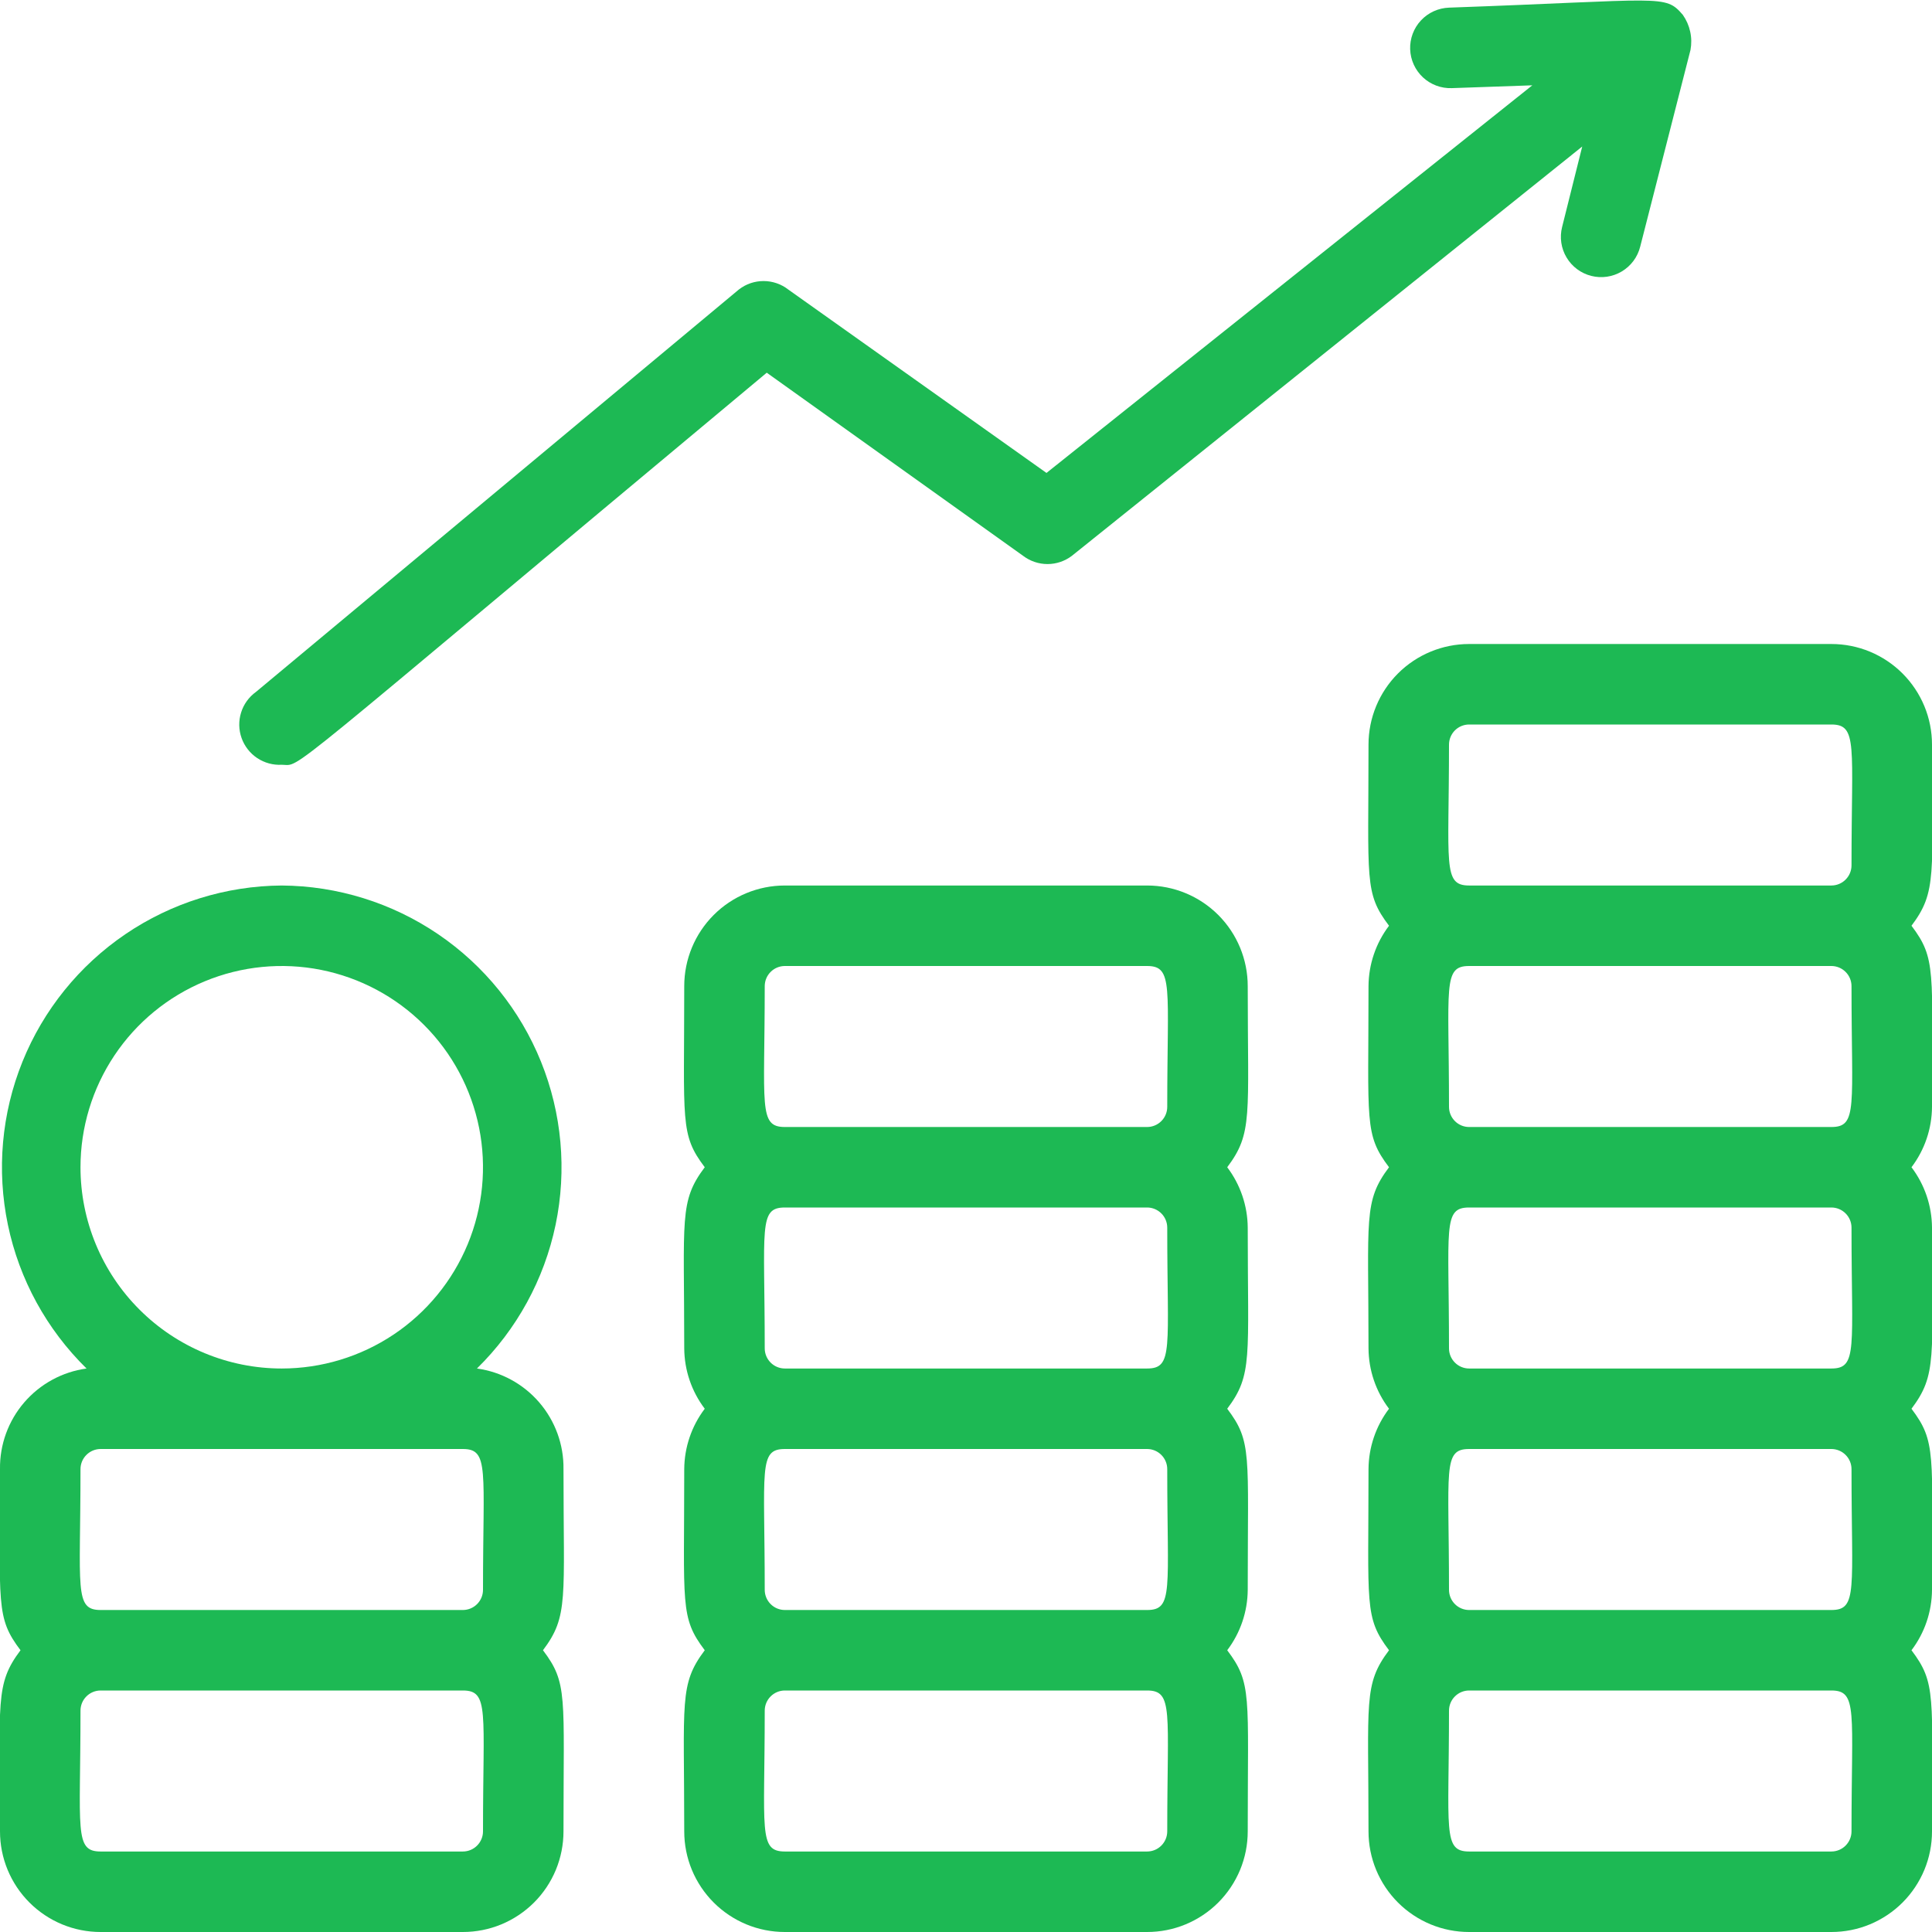
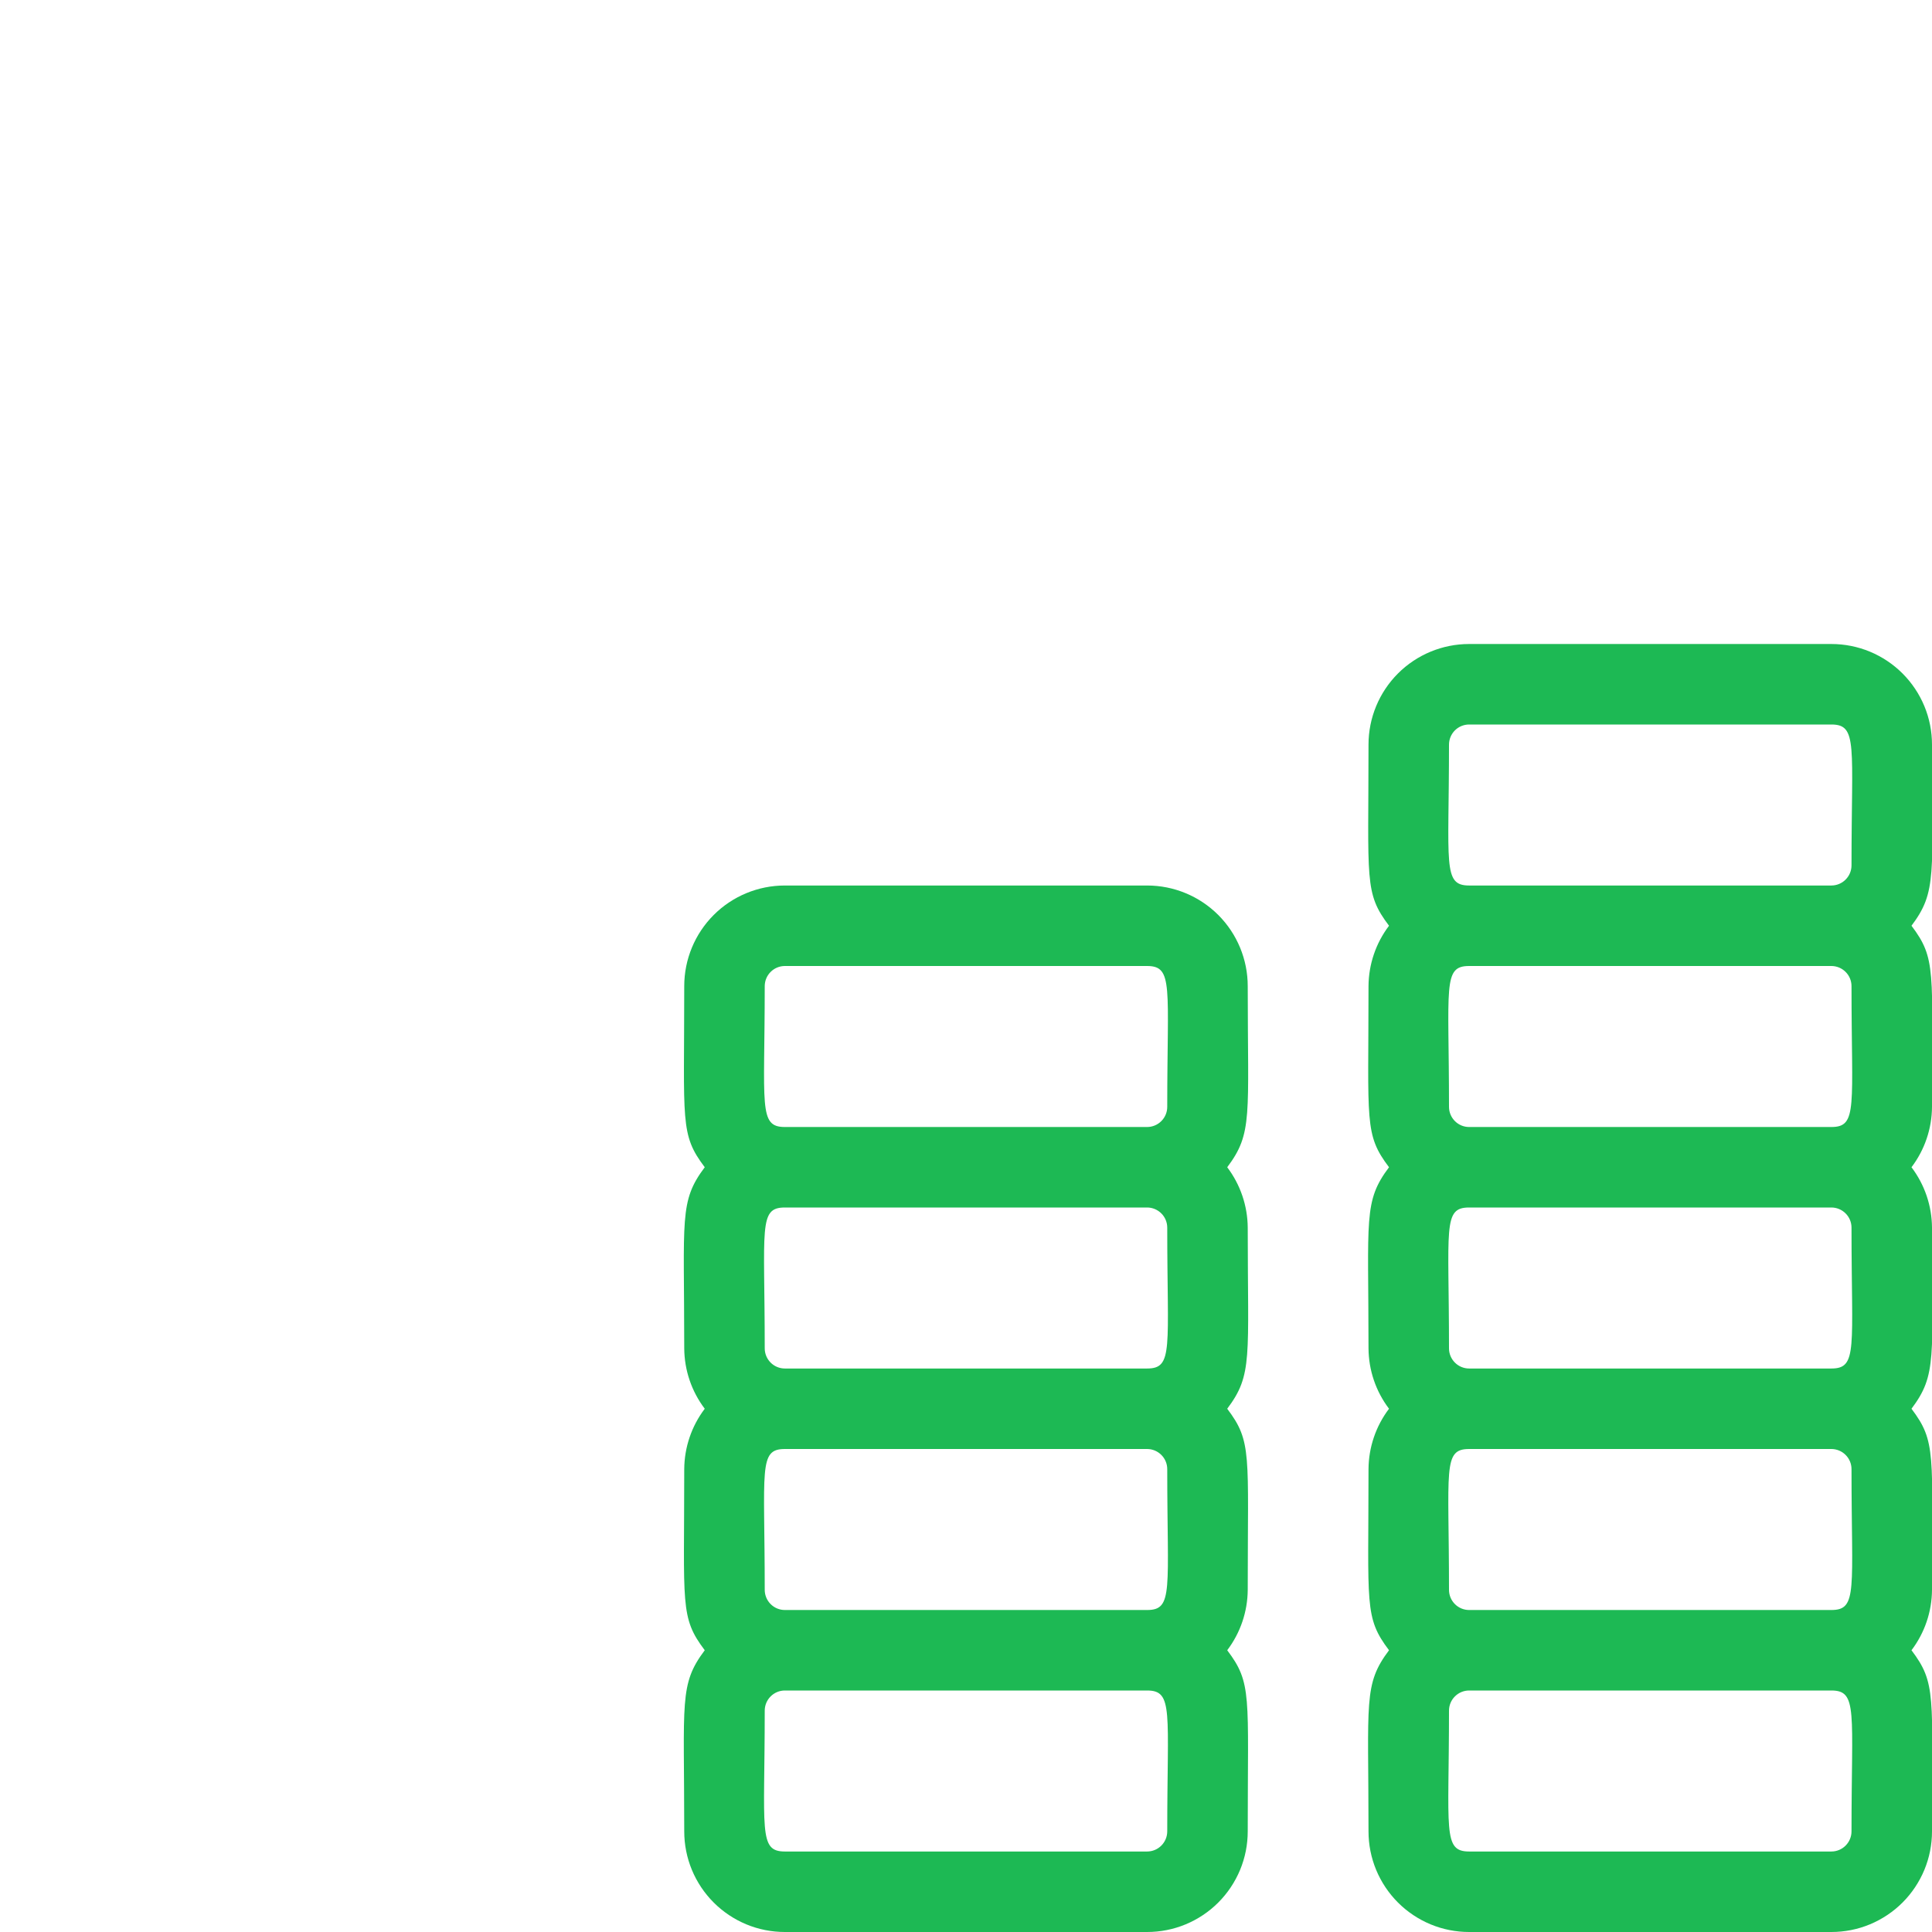
<svg xmlns="http://www.w3.org/2000/svg" width="68" height="68" viewBox="0 0 68 68" fill="none">
  <g clip-path="url(#clip0_18_233)">
    <path d="M68 26.208C68 25.743 67.909 25.283 67.731 24.853C67.552 24.423 67.292 24.033 66.963 23.704C66.634 23.375 66.243 23.114 65.814 22.936C65.384 22.758 64.924 22.667 64.458 22.667H51.708C50.769 22.667 49.868 23.04 49.204 23.704C48.54 24.368 48.167 25.269 48.167 26.208C48.167 31.011 48.011 31.422 48.889 32.583C48.425 33.195 48.172 33.941 48.167 34.708C48.167 39.511 48.011 39.922 48.889 41.083C47.983 42.288 48.167 42.868 48.167 47.458C48.172 48.226 48.425 48.972 48.889 49.583C48.425 50.195 48.172 50.941 48.167 51.708C48.167 56.511 48.011 56.922 48.889 58.083C47.983 59.288 48.167 59.868 48.167 64.458C48.167 64.924 48.258 65.384 48.436 65.814C48.614 66.243 48.875 66.634 49.204 66.963C49.533 67.292 49.923 67.552 50.353 67.731C50.783 67.909 51.243 68 51.708 68H64.458C64.924 68 65.384 67.909 65.814 67.731C66.243 67.552 66.634 67.292 66.963 66.963C67.292 66.634 67.552 66.243 67.731 65.814C67.909 65.384 68 64.924 68 64.458C68 59.656 68.156 59.245 67.278 58.083C67.742 57.472 67.995 56.726 68 55.958C68 51.156 68.156 50.745 67.278 49.583C68.184 48.379 68 47.798 68 43.208C67.995 42.441 67.742 41.695 67.278 41.083C67.742 40.472 67.995 39.726 68 38.958C68 34.156 68.156 33.745 67.278 32.583C68.184 31.379 68 30.798 68 26.208ZM51 26.208C51 26.021 51.075 25.84 51.208 25.707C51.34 25.575 51.52 25.5 51.708 25.5H64.458C65.393 25.5 65.167 26.237 65.167 30.458C65.167 30.646 65.092 30.826 64.959 30.959C64.826 31.092 64.646 31.167 64.458 31.167H51.708C50.773 31.167 51 30.43 51 26.208ZM65.167 34.708C65.167 38.958 65.393 39.667 64.458 39.667H51.708C51.52 39.667 51.34 39.592 51.208 39.459C51.075 39.326 51 39.146 51 38.958C51 34.708 50.773 34 51.708 34H64.458C64.646 34 64.826 34.075 64.959 34.208C65.092 34.34 65.167 34.521 65.167 34.708ZM65.167 43.208C65.167 47.458 65.393 48.167 64.458 48.167H51.708C51.52 48.167 51.34 48.092 51.208 47.959C51.075 47.826 51 47.646 51 47.458C51 43.208 50.773 42.5 51.708 42.5H64.458C64.646 42.5 64.826 42.575 64.959 42.708C65.092 42.84 65.167 43.021 65.167 43.208ZM65.167 51.708C65.167 55.958 65.393 56.667 64.458 56.667H51.708C51.52 56.667 51.34 56.592 51.208 56.459C51.075 56.326 51 56.146 51 55.958C51 51.708 50.773 51 51.708 51H64.458C64.646 51 64.826 51.075 64.959 51.208C65.092 51.34 65.167 51.521 65.167 51.708ZM65.167 64.458C65.167 64.646 65.092 64.826 64.959 64.959C64.826 65.092 64.646 65.167 64.458 65.167H51.708C50.773 65.167 51 64.43 51 60.208C51 60.021 51.075 59.84 51.208 59.708C51.34 59.575 51.52 59.5 51.708 59.5H64.458C65.393 59.5 65.167 60.237 65.167 64.458Z" fill="#1DB954" />
    <path d="M40.374 31.167H27.624C26.685 31.167 25.784 31.54 25.12 32.204C24.456 32.868 24.083 33.769 24.083 34.708C24.083 39.511 23.927 39.922 24.805 41.083C23.899 42.288 24.083 42.868 24.083 47.458C24.088 48.226 24.341 48.972 24.805 49.583C24.341 50.195 24.088 50.941 24.083 51.708C24.083 56.511 23.927 56.922 24.805 58.083C23.899 59.288 24.083 59.868 24.083 64.458C24.083 64.924 24.174 65.384 24.352 65.814C24.53 66.243 24.791 66.634 25.12 66.963C25.449 67.292 25.839 67.552 26.269 67.731C26.699 67.909 27.159 68 27.624 68H40.374C40.84 68 41.3 67.909 41.73 67.731C42.16 67.552 42.55 67.292 42.879 66.963C43.208 66.634 43.468 66.243 43.647 65.814C43.825 65.384 43.916 64.924 43.916 64.458C43.916 59.656 44.072 59.245 43.194 58.083C43.657 57.472 43.911 56.726 43.916 55.958C43.916 51.156 44.072 50.745 43.194 49.583C44.1 48.379 43.916 47.798 43.916 43.208C43.911 42.441 43.657 41.695 43.194 41.083C44.1 39.879 43.916 39.298 43.916 34.708C43.916 33.769 43.543 32.868 42.879 32.204C42.215 31.54 41.314 31.167 40.374 31.167ZM26.916 34.708C26.916 34.521 26.991 34.34 27.124 34.208C27.256 34.075 27.437 34 27.624 34H40.374C41.309 34 41.083 34.737 41.083 38.958C41.083 39.146 41.008 39.326 40.875 39.459C40.742 39.592 40.562 39.667 40.374 39.667H27.624C26.689 39.667 26.916 38.93 26.916 34.708ZM41.083 43.208C41.083 47.458 41.309 48.167 40.374 48.167H27.624C27.437 48.167 27.256 48.092 27.124 47.959C26.991 47.826 26.916 47.646 26.916 47.458C26.916 43.208 26.689 42.5 27.624 42.5H40.374C40.562 42.5 40.742 42.575 40.875 42.708C41.008 42.84 41.083 43.021 41.083 43.208ZM41.083 51.708C41.083 55.958 41.309 56.667 40.374 56.667H27.624C27.437 56.667 27.256 56.592 27.124 56.459C26.991 56.326 26.916 56.146 26.916 55.958C26.916 51.708 26.689 51 27.624 51H40.374C40.562 51 40.742 51.075 40.875 51.208C41.008 51.34 41.083 51.521 41.083 51.708ZM41.083 64.458C41.083 64.646 41.008 64.826 40.875 64.959C40.742 65.092 40.562 65.167 40.374 65.167H27.624C26.689 65.167 26.916 64.43 26.916 60.208C26.916 60.021 26.991 59.84 27.124 59.708C27.256 59.575 27.437 59.5 27.624 59.5H40.374C41.309 59.5 41.083 60.237 41.083 64.458Z" fill="#1DB954" />
-     <path d="M9.916 31.167C7.952 31.18 6.037 31.777 4.412 32.881C2.788 33.985 1.527 35.546 0.791 37.367C0.055 39.188 -0.123 41.187 0.278 43.109C0.679 45.032 1.643 46.792 3.046 48.167C2.193 48.284 1.413 48.709 0.852 49.361C0.291 50.013 -0.012 50.848 -0 51.708C-0 56.511 -0.156 56.922 0.722 58.083C-0.184 59.288 -0 59.868 -0 64.458C-0 64.924 0.091 65.384 0.269 65.814C0.447 66.243 0.708 66.634 1.037 66.963C1.366 67.292 1.756 67.552 2.186 67.731C2.616 67.909 3.076 68 3.541 68H16.291C16.756 68 17.217 67.909 17.647 67.731C18.076 67.552 18.467 67.292 18.796 66.963C19.125 66.634 19.386 66.243 19.564 65.814C19.741 65.384 19.833 64.924 19.833 64.458C19.833 59.656 19.989 59.245 19.111 58.083C20.017 56.879 19.833 56.298 19.833 51.708C19.845 50.848 19.541 50.013 18.98 49.361C18.419 48.709 17.64 48.284 16.787 48.167C18.19 46.792 19.153 45.032 19.555 43.109C19.956 41.187 19.777 39.188 19.041 37.367C18.305 35.546 17.045 33.985 15.421 32.881C13.796 31.777 11.88 31.18 9.916 31.167ZM2.833 41.083C2.833 39.682 3.249 38.313 4.027 37.148C4.805 35.983 5.911 35.075 7.206 34.539C8.5 34.003 9.924 33.863 11.298 34.136C12.672 34.41 13.934 35.084 14.925 36.075C15.916 37.065 16.59 38.328 16.864 39.702C17.137 41.076 16.997 42.5 16.461 43.794C15.924 45.088 15.017 46.195 13.852 46.973C12.687 47.751 11.317 48.167 9.916 48.167C8.038 48.167 6.236 47.42 4.908 46.092C3.579 44.764 2.833 42.962 2.833 41.083ZM17 64.458C17 64.646 16.925 64.826 16.792 64.959C16.659 65.092 16.479 65.167 16.291 65.167H3.541C2.606 65.167 2.833 64.43 2.833 60.208C2.833 60.021 2.908 59.84 3.041 59.708C3.173 59.575 3.354 59.5 3.541 59.5H16.291C17.226 59.5 17 60.237 17 64.458ZM16.291 51C17.226 51 17 51.737 17 55.958C17 56.146 16.925 56.326 16.792 56.459C16.659 56.592 16.479 56.667 16.291 56.667H3.541C2.606 56.667 2.833 55.93 2.833 51.708C2.833 51.521 2.908 51.34 3.041 51.208C3.173 51.075 3.354 51 3.541 51H16.291Z" fill="#1DB954" />
-     <path d="M9.916 26.917C10.653 26.917 9.421 27.767 26.987 13.118L36.011 19.564C36.258 19.751 36.559 19.853 36.869 19.853C37.178 19.853 37.479 19.751 37.726 19.564L55.689 5.157L54.981 7.99C54.889 8.354 54.945 8.741 55.138 9.063C55.33 9.386 55.643 9.619 56.008 9.711C56.372 9.803 56.758 9.747 57.081 9.554C57.404 9.362 57.637 9.049 57.729 8.684L59.5 1.757C59.539 1.544 59.536 1.325 59.489 1.113C59.443 0.902 59.355 0.701 59.231 0.524C58.593 -0.213 58.579 -2.26535e-05 51 0.269C50.814 0.276 50.631 0.319 50.462 0.396C50.292 0.473 50.14 0.583 50.013 0.719C49.756 0.994 49.62 1.36 49.633 1.735C49.646 2.111 49.808 2.466 50.083 2.723C50.358 2.979 50.723 3.116 51.099 3.102L53.932 3.003L36.833 16.646L27.738 10.186C27.491 9.995 27.187 9.892 26.874 9.892C26.561 9.892 26.258 9.995 26.01 10.186L9.01 24.352C8.761 24.532 8.577 24.786 8.486 25.079C8.394 25.371 8.4 25.686 8.502 25.974C8.604 26.263 8.797 26.511 9.052 26.681C9.307 26.851 9.611 26.934 9.916 26.917Z" fill="#1DB954" />
  </g>
  <defs>
    <clipPath id="clip0_18_233">
      <rect width="68" height="68" fill="white" />
    </clipPath>
  </defs>
</svg>